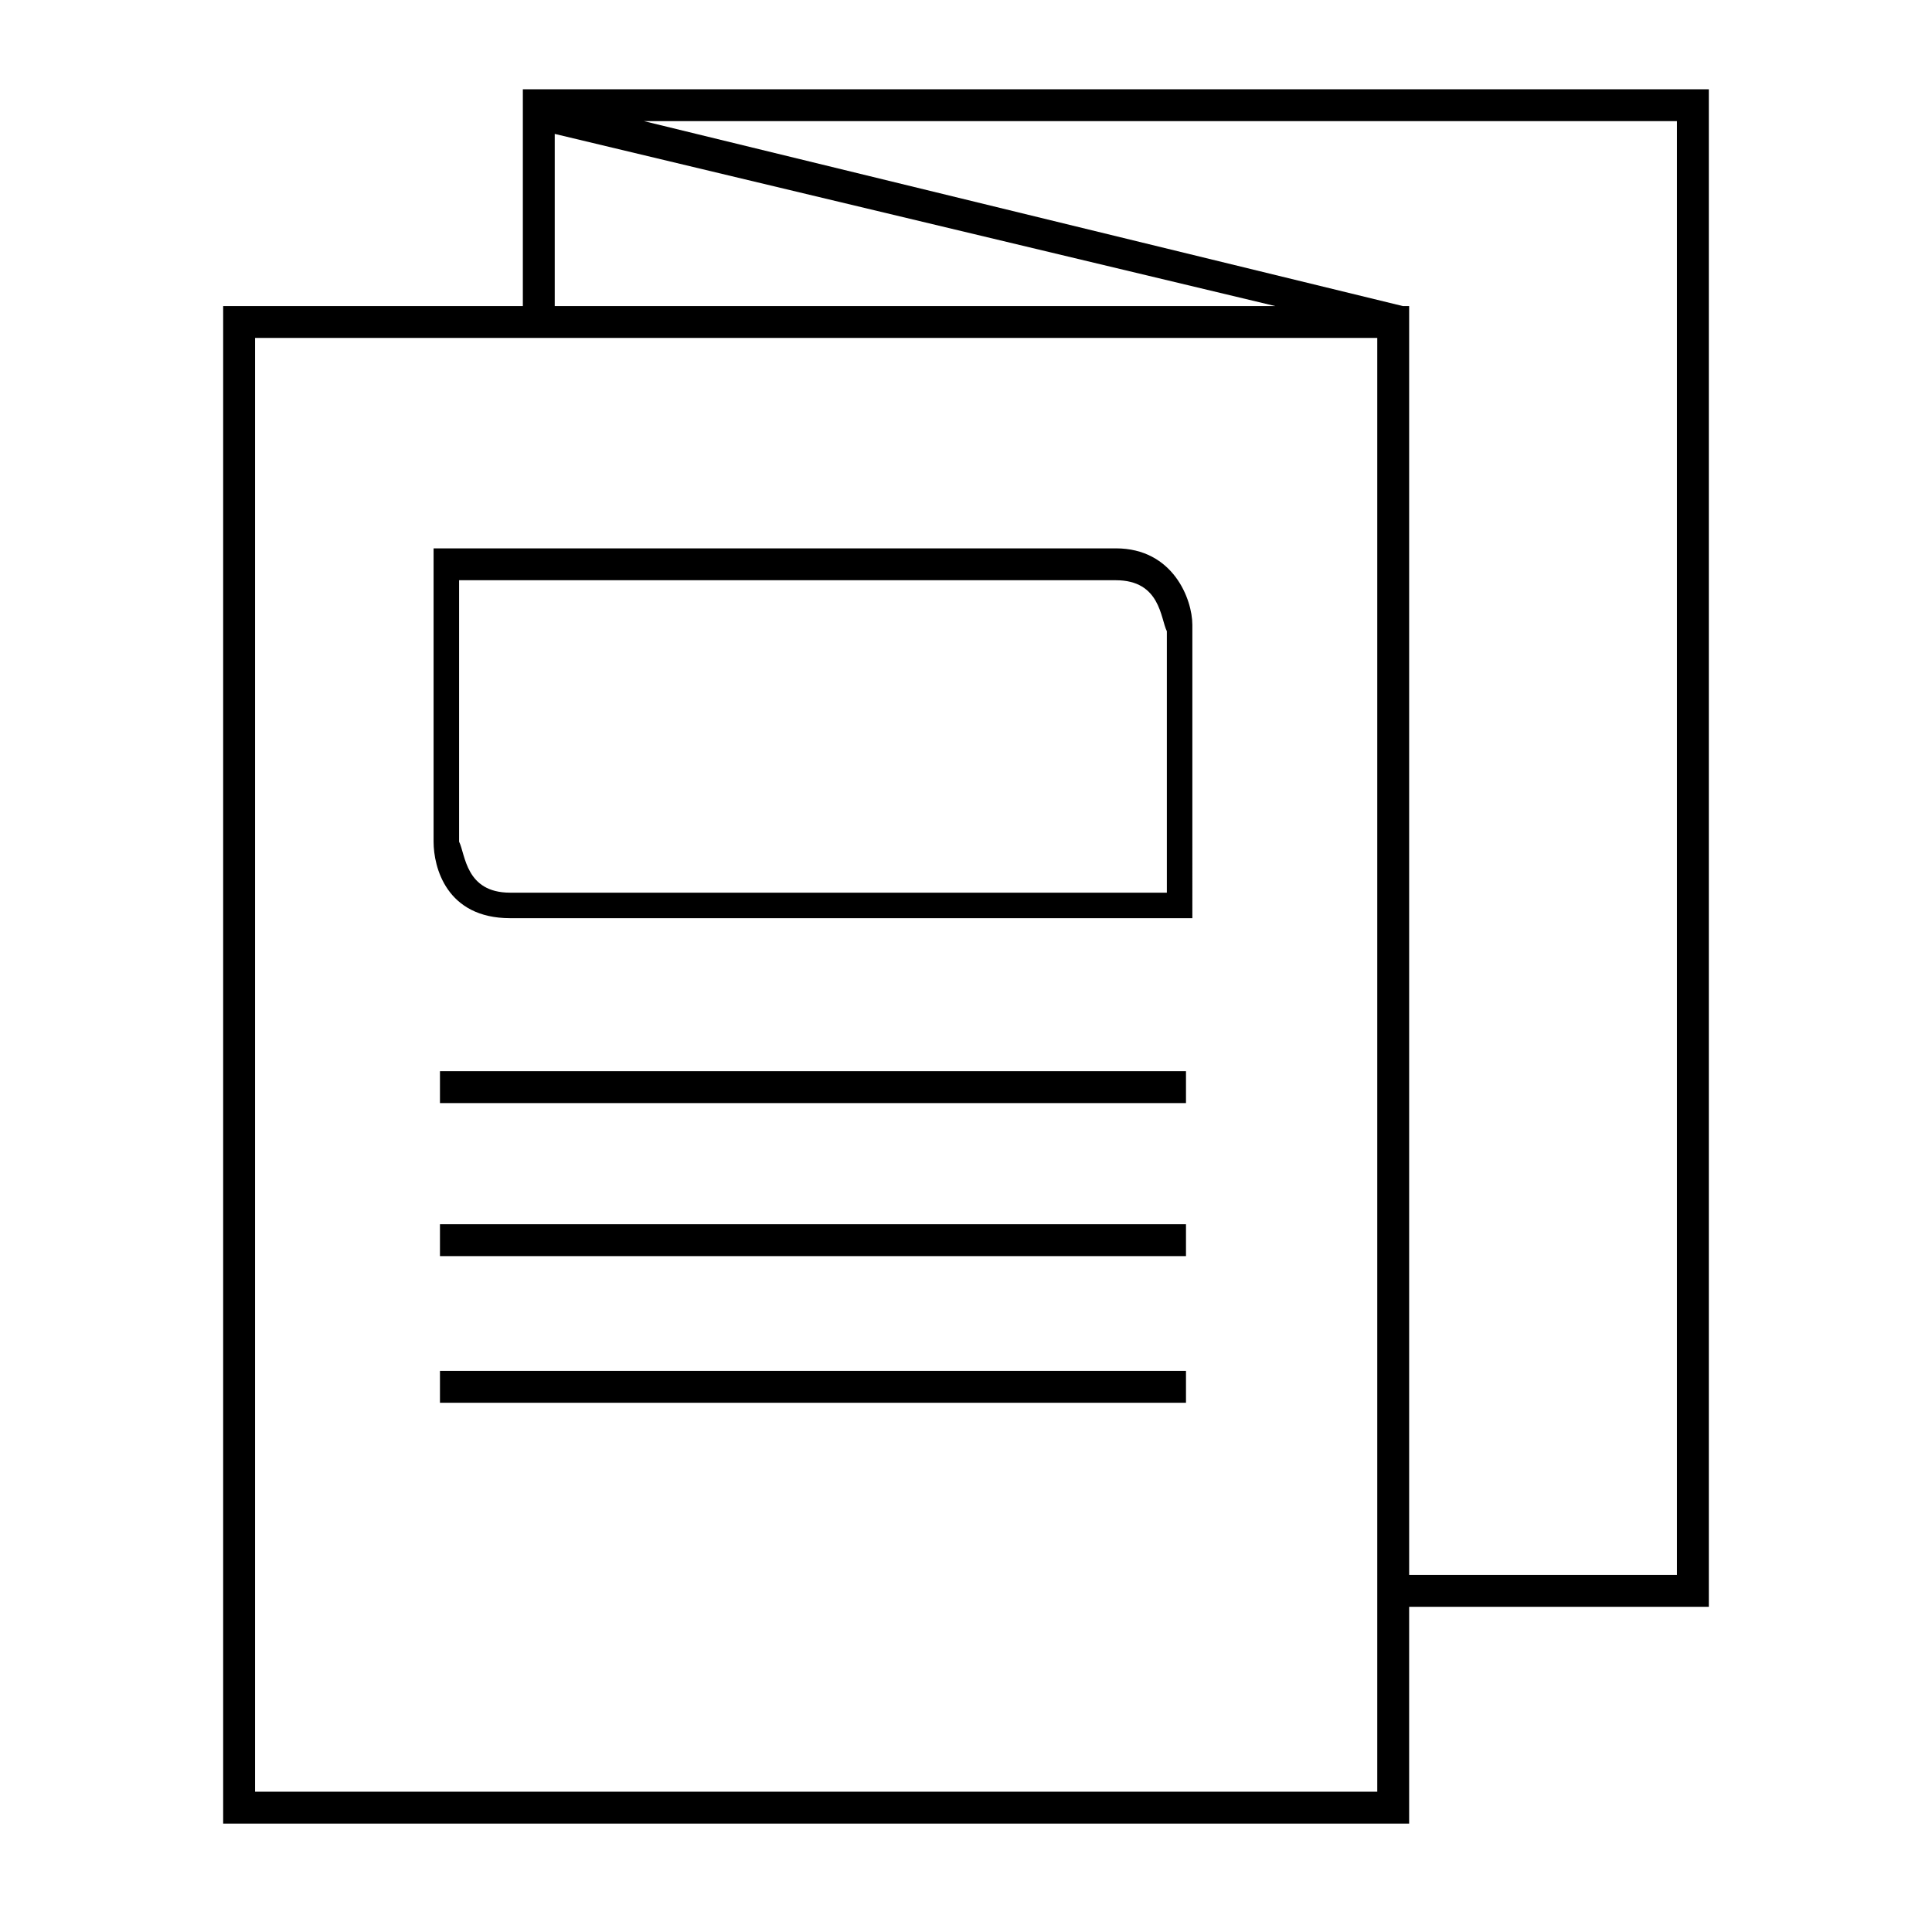
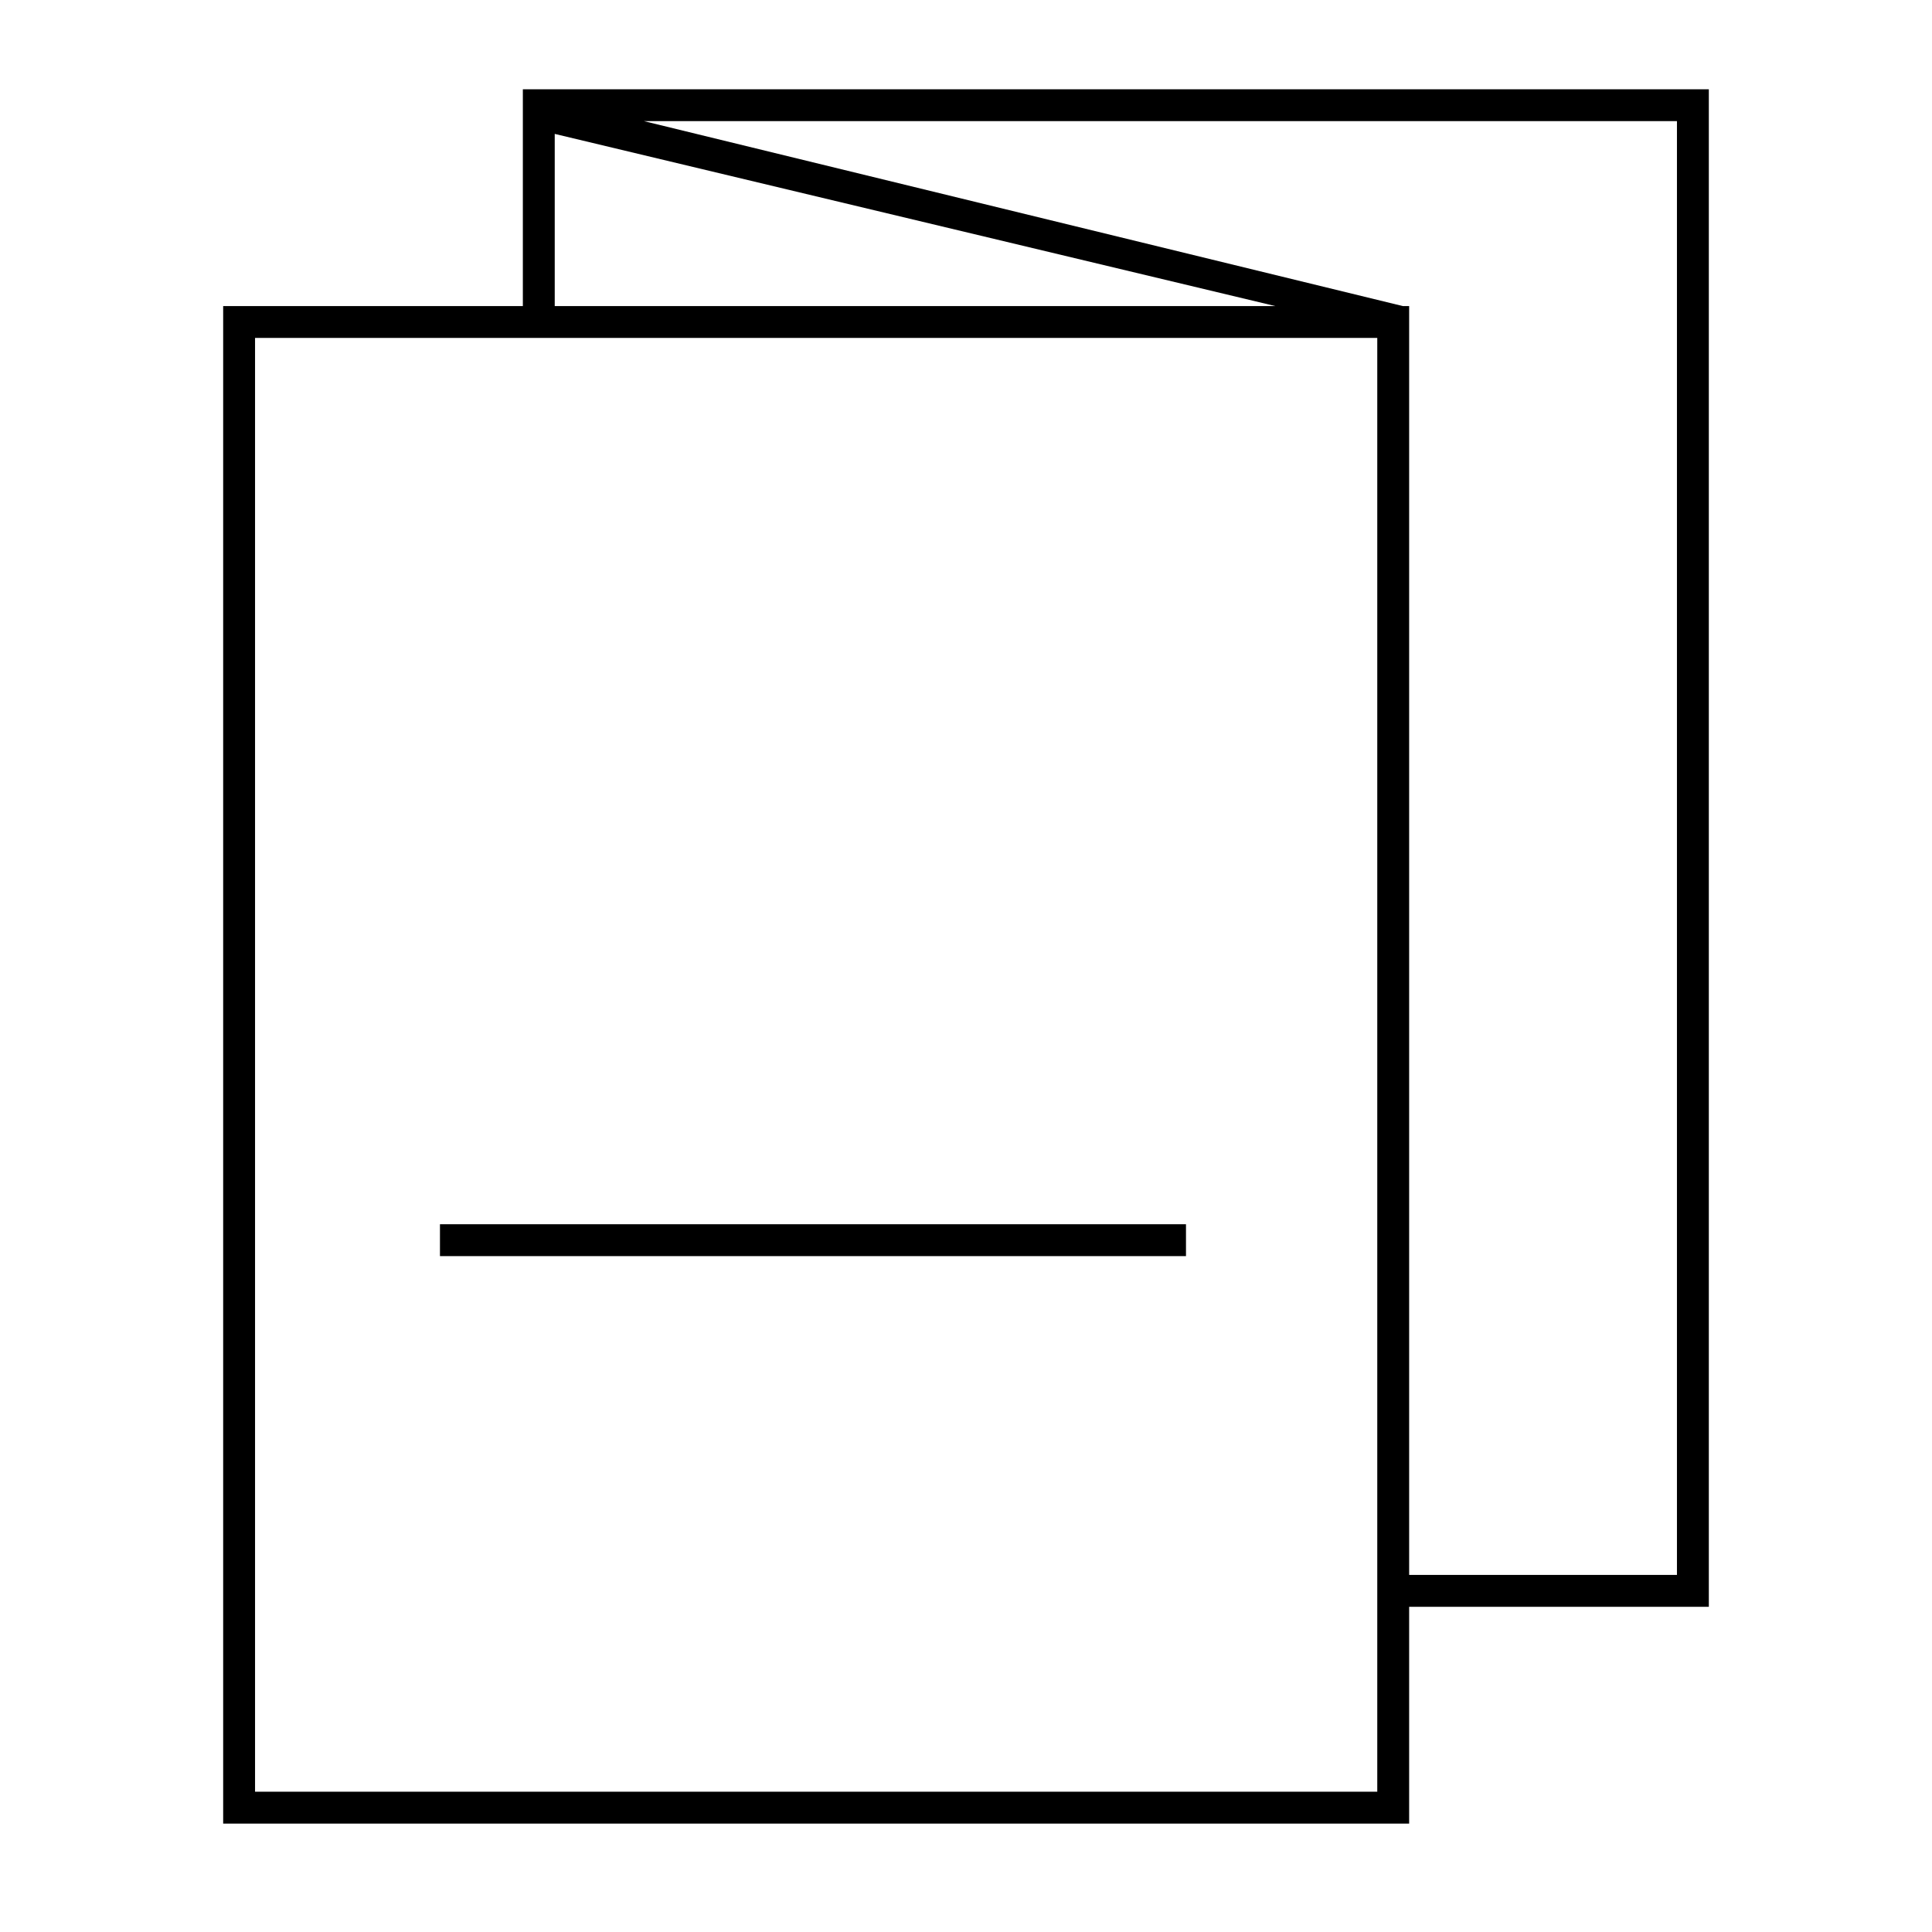
<svg xmlns="http://www.w3.org/2000/svg" version="1.1" id="Ebene_1" x="0px" y="0px" viewBox="0 0 30.3 30.3" style="enable-background:new 0 0 30.3 30.3;" xml:space="preserve">
  <g>
    <path d="M26.8,1.4H8.2v3.4H3.5v23.8h18.6v-3.4h4.7V1.4z M8.7,2.1L20,4.8H8.7V2.1z M21.6,28.1H4V5.3h17.6V28.1z M26.3,24.7h-4.2V4.8   l-0.1,0L10.1,1.9h16.2V24.7z" />
-     <path d="M8,14.4h10.7V9.8c0-0.4-0.3-1.2-1.2-1.2H6.8v4.6C6.8,13.6,7,14.4,8,14.4z M7.3,9.1h10.2c0.7,0,0.7,0.6,0.8,0.8v4.1H8   c-0.7,0-0.7-0.6-0.8-0.8V9.1z" />
-     <rect x="6.9" y="16.8" width="11.7" height="0.5" />
    <rect x="6.9" y="19.2" width="11.7" height="0.5" />
-     <rect x="6.9" y="21.5" width="11.7" height="0.5" />
  </g>
</svg>